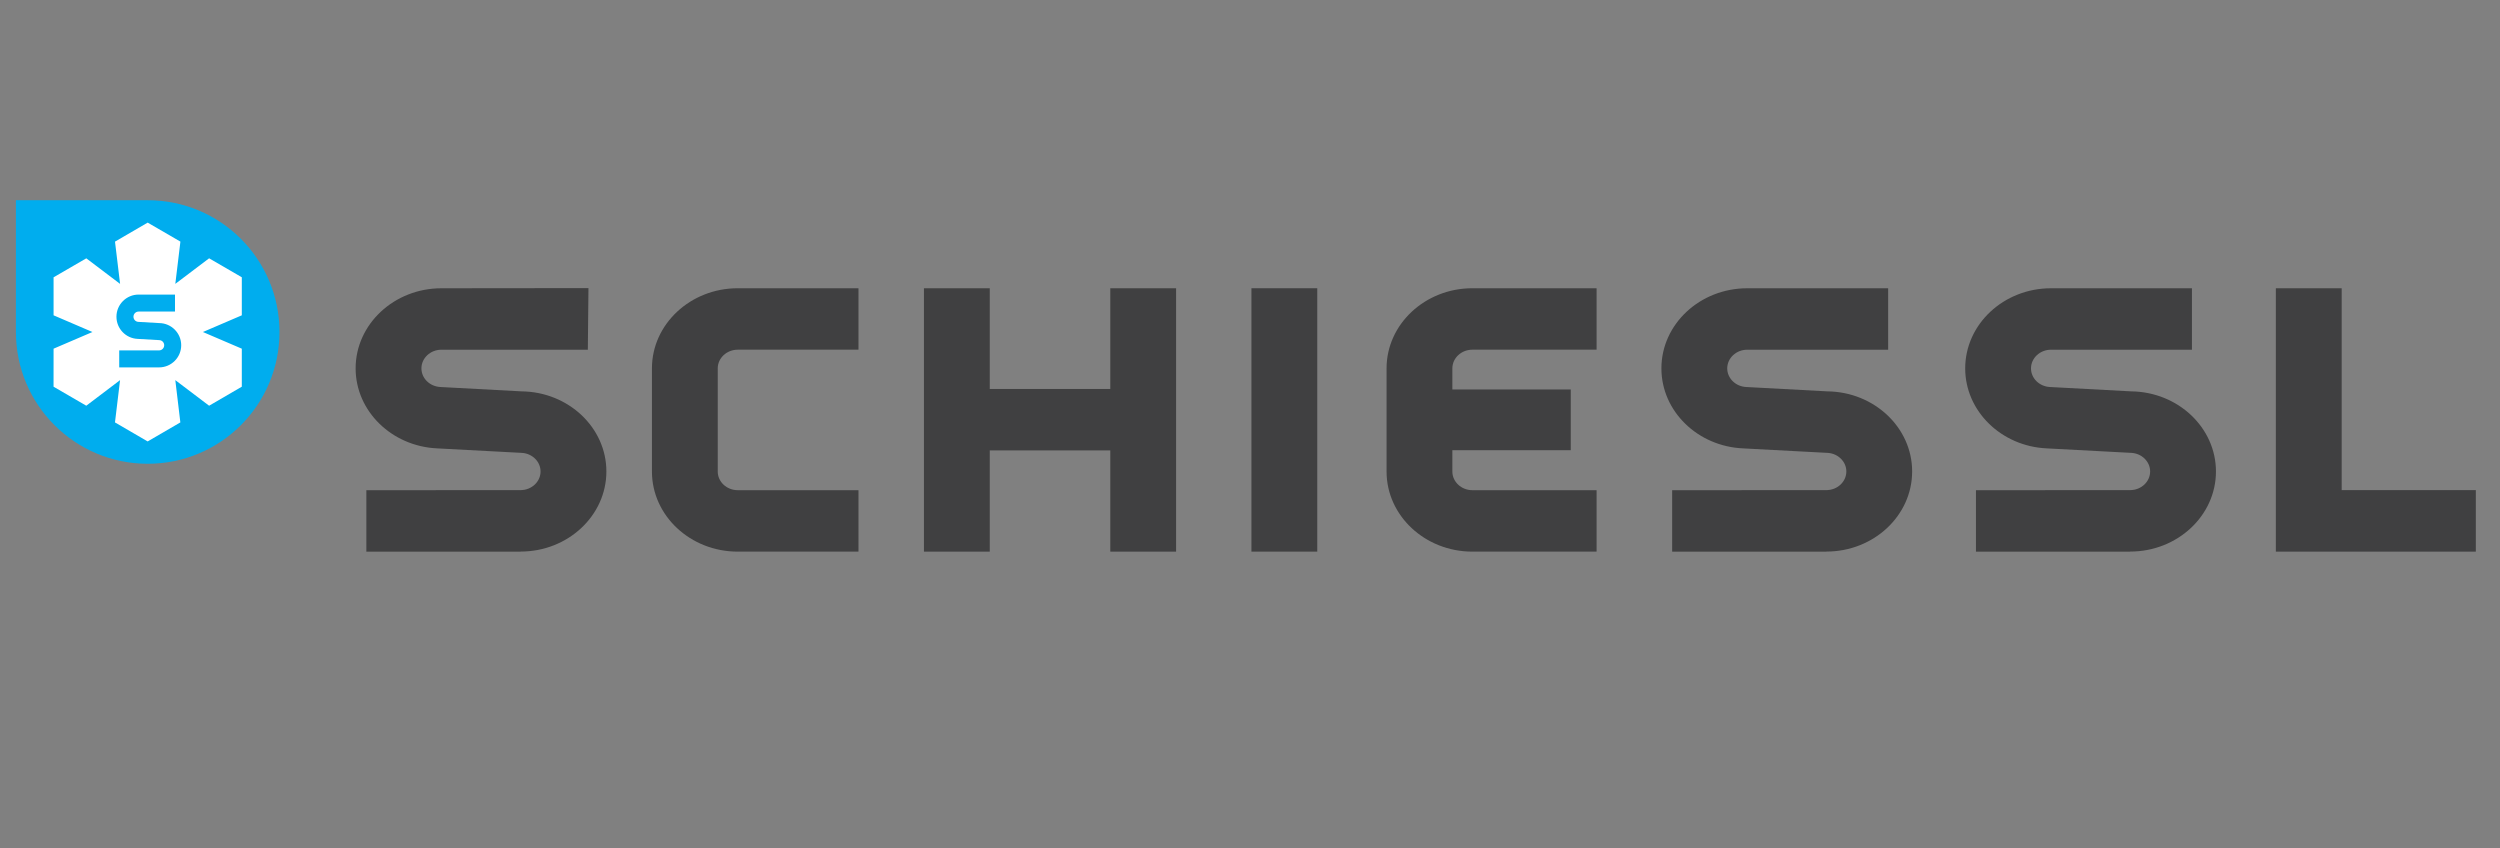
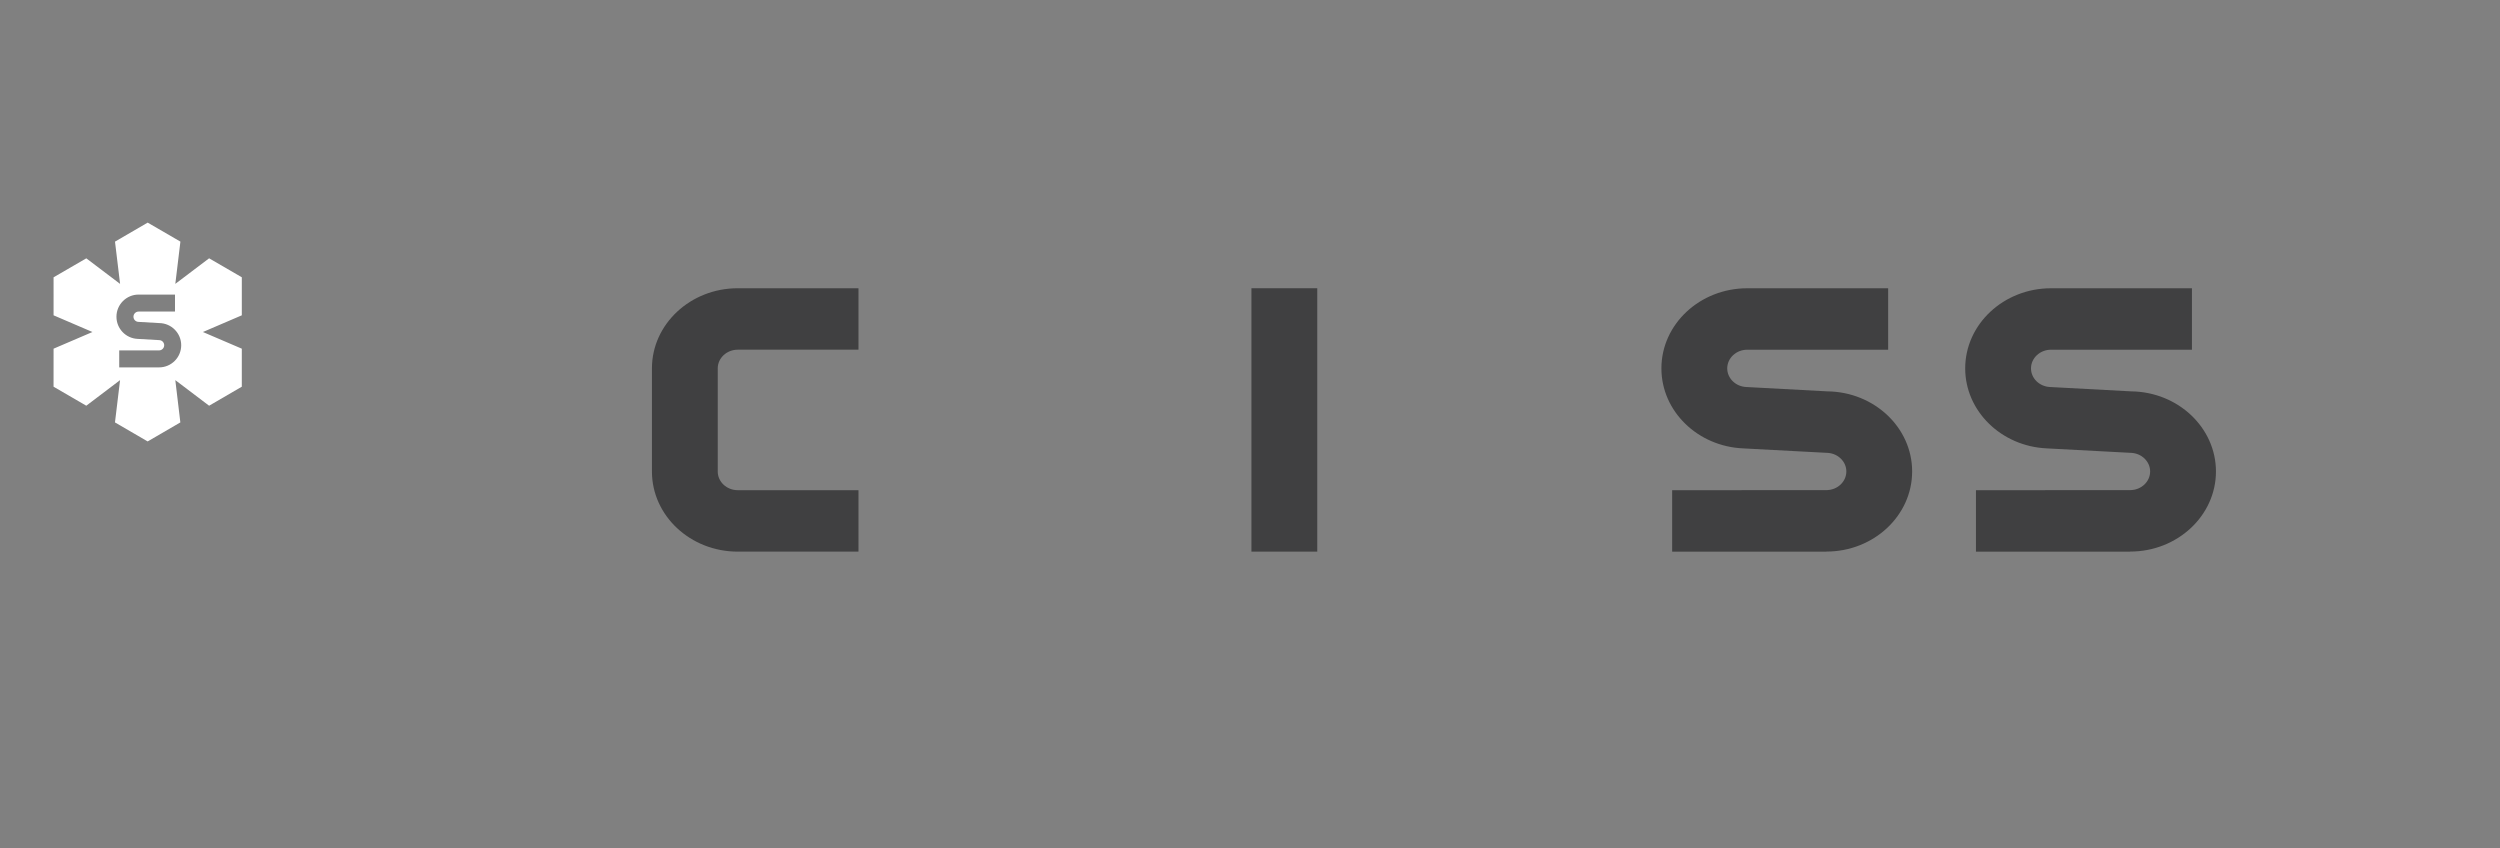
<svg xmlns="http://www.w3.org/2000/svg" version="1.1" id="Vrstva_1" x="0px" y="0px" width="112px" height="38px" viewBox="0 0 112 38" enable-background="new 0 0 112 38" xml:space="preserve">
  <rect x="0" y="0" width="112" height="38" fill="#808080" stroke="none" />
-   <path fill-rule="evenodd" clip-rule="evenodd" fill="#00ADEE" d="M0.713,14.874c0,3.261,2.644,5.903,5.904,5.903  c3.26,0,5.904-2.642,5.904-5.903c0-3.26-2.644-5.904-5.904-5.904H0.713V14.874z" />
  <path fill-rule="evenodd" clip-rule="evenodd" fill="#FFFFFF" d="M7.127,16.459L7.125,16.46H5.341v-0.762l1.784,0  c0.128,0,0.231-0.104,0.231-0.231c0-0.122-0.094-0.222-0.214-0.229c-0.006-0.001-0.968-0.056-0.981-0.056  c-0.525-0.025-0.944-0.46-0.944-0.992c0-0.547,0.445-0.993,0.993-0.993h1.63v0.761H6.21c-0.127,0-0.231,0.104-0.231,0.231  c0,0.125,0.098,0.226,0.22,0.231c0.003,0,0.939,0.054,0.939,0.054c0.541,0.007,0.98,0.45,0.98,0.992  C8.119,16.014,7.674,16.459,7.127,16.459L7.127,16.459z M9.09,14.874l1.743-0.748v-1.704l-1.465-0.85l-1.514,1.145l0.228-1.893  L6.616,9.973l-1.464,0.852l0.228,1.893l-1.514-1.145l-1.466,0.85L2.4,14.126l1.742,0.748L2.4,15.621l-0.001,1.703l1.466,0.852  l1.514-1.146l-0.228,1.894l1.464,0.852l1.465-0.852L7.854,17.03l1.514,1.146l1.465-0.852v-1.703L9.09,14.874z" />
-   <path fill-rule="evenodd" clip-rule="evenodd" fill="#404041" d="M23.37,17.533c0,0-3.622-0.195-3.635-0.195  c-0.475-0.02-0.855-0.387-0.855-0.835c0-0.461,0.402-0.836,0.896-0.836h6.559l0.028-2.76l-6.587,0.007  c-2.12,0-3.844,1.61-3.844,3.589c0,1.92,1.624,3.493,3.656,3.584c0.046,0.002,3.776,0.2,3.797,0.202  c0.464,0.03,0.832,0.392,0.832,0.832c0,0.462-0.402,0.836-0.895,0.836l-6.909,0.004v2.752h6.909l0.003-0.003  c2.118-0.001,3.841-1.61,3.841-3.589C27.166,19.158,25.468,17.557,23.37,17.533z" />
  <path fill-rule="evenodd" clip-rule="evenodd" fill="#404041" d="M29.207,16.502v4.623c0,1.979,1.724,3.588,3.844,3.588h5.409V21.96  h-5.409c-0.494,0-0.896-0.374-0.896-0.835v-4.623c0-0.46,0.402-0.836,0.896-0.836h5.409v-2.753h-5.409  C30.931,12.914,29.207,14.524,29.207,16.502z" />
-   <polygon fill-rule="evenodd" clip-rule="evenodd" fill="#404041" points="49.741,12.914 49.741,17.426 44.341,17.426 44.341,12.914   41.393,12.914 41.393,24.713 44.341,24.713 44.341,20.178 49.741,20.178 49.741,24.713 52.689,24.713 52.689,12.914 " />
  <rect x="56.064" y="12.913" fill-rule="evenodd" clip-rule="evenodd" fill="#404041" width="2.949" height="11.8" />
-   <path fill-rule="evenodd" clip-rule="evenodd" fill="#404041" d="M62.118,16.502v4.623c0,1.979,1.725,3.588,3.844,3.588h5.565V21.96  h-5.565c-0.493,0-0.896-0.374-0.896-0.835V20.17h5.304v-2.721h-5.304v-0.947c0-0.46,0.402-0.836,0.896-0.836h5.565v-2.753h-5.565  C63.843,12.914,62.118,14.524,62.118,16.502z" />
  <path fill-rule="evenodd" clip-rule="evenodd" fill="#404041" d="M81.869,17.533c0,0-3.62-0.195-3.634-0.195  c-0.474-0.02-0.855-0.387-0.855-0.835c0.001-0.461,0.402-0.836,0.896-0.836h6.313v-2.753h-6.313c-2.119,0-3.845,1.61-3.845,3.589  c0,1.92,1.623,3.493,3.656,3.584c0.047,0.002,3.776,0.2,3.798,0.202c0.463,0.03,0.831,0.392,0.831,0.832  c0,0.462-0.401,0.836-0.896,0.836l-6.907,0.004v2.752h6.907l0.004-0.003c2.118-0.001,3.84-1.61,3.84-3.589  C85.665,19.158,83.968,17.557,81.869,17.533z" />
  <path fill-rule="evenodd" clip-rule="evenodd" fill="#404041" d="M95.479,17.533c0,0-3.622-0.195-3.636-0.195  c-0.474-0.02-0.854-0.387-0.854-0.835c0-0.461,0.402-0.836,0.896-0.836h6.314v-2.753h-6.314c-2.119,0-3.844,1.61-3.844,3.589  c0,1.92,1.623,3.493,3.656,3.584c0.046,0.002,3.776,0.2,3.797,0.202c0.464,0.03,0.832,0.392,0.832,0.832  c0,0.462-0.402,0.836-0.896,0.836l-6.907,0.004v2.752h6.907l0.004-0.003c2.118-0.001,3.841-1.61,3.841-3.589  C99.273,19.158,97.575,17.557,95.479,17.533z" />
-   <polygon fill-rule="evenodd" clip-rule="evenodd" fill="#404041" points="101.958,12.914 101.958,24.713 110.917,24.713   110.917,21.957 104.907,21.957 104.907,12.914 " />
</svg>